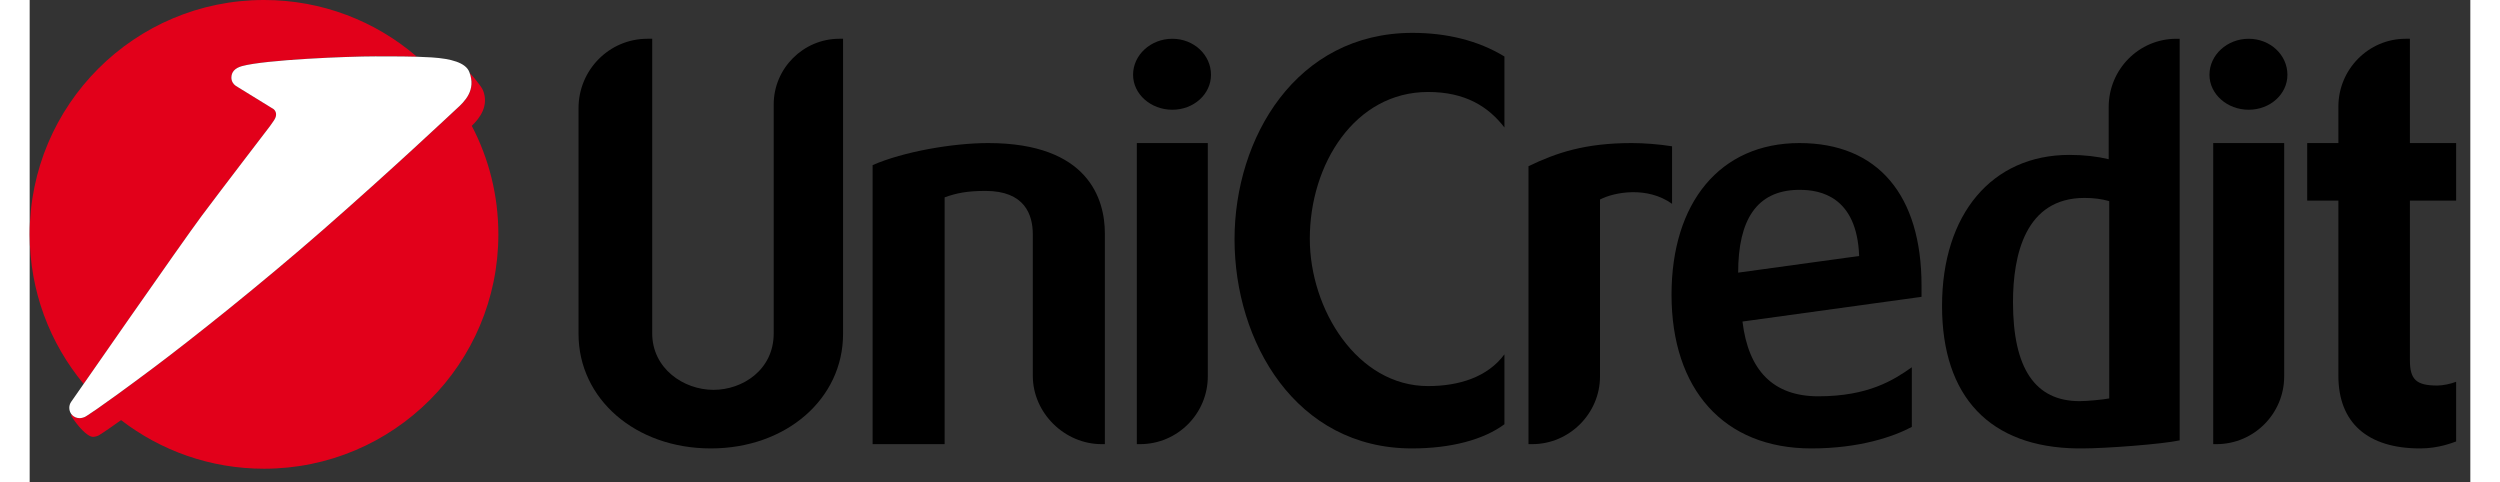
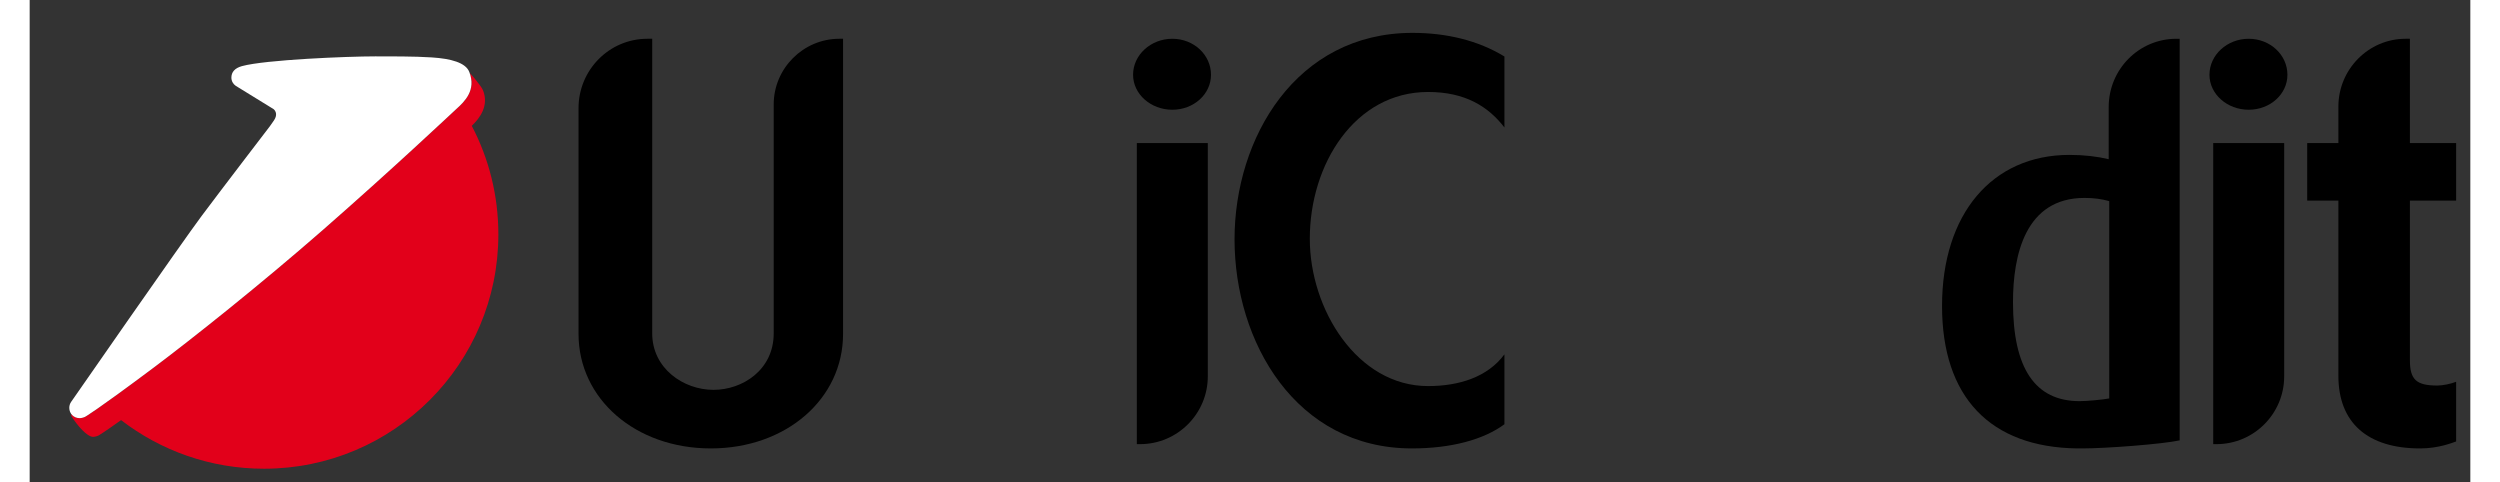
<svg xmlns="http://www.w3.org/2000/svg" width="114" height="22" viewBox="0 0 86 17" version="1.1" xml:space="preserve" style="fill-rule:evenodd;clip-rule:evenodd;stroke-linejoin:round;stroke-miterlimit:2;">
  <rect x="0" y="0" width="86" height="17" fill="#333333" stroke="none" />
  <g id="g24371">
    <path id="path23713" d="M28.661,1.366l0,10.4c0,2.292 -2.008,4.035 -4.66,4.035c-2.653,0 -4.661,-1.743 -4.661,-4.035l0,-7.956c0,-1.345 1.081,-2.444 2.425,-2.444l0.171,0l0,10.381c0,1.232 1.098,1.99 2.16,1.99c1.022,0 2.121,-0.701 2.121,-1.99l0,-8.069c0,-1.27 1.043,-2.312 2.312,-2.312l0.132,0Z" style="fill-rule:nonzero;" />
-     <path id="path23717" d="M33.775,5.041c3.542,0 4.111,1.989 4.111,3.183l0,7.426l-0.114,0c-1.307,0 -2.425,-1.099 -2.425,-2.407l0,-4.981c0,-0.701 -0.284,-1.535 -1.667,-1.535c-0.644,0 -1.023,0.076 -1.44,0.227l0,8.696l-2.538,0l0,-9.832c1.079,-0.473 2.823,-0.777 4.073,-0.777" style="fill-rule:nonzero;" />
    <path id="path23721" d="M41.513,5.041l0,8.222c0,1.307 -1.062,2.387 -2.387,2.387l-0.114,0l0,-10.609l2.501,0Zm-1.25,-3.675c0.757,0 1.363,0.568 1.363,1.269c0,0.682 -0.606,1.232 -1.363,1.232c-0.758,0 -1.383,-0.55 -1.383,-1.232c0,-0.701 0.625,-1.269 1.383,-1.269" style="fill-rule:nonzero;" />
    <path id="path23725" d="M48.726,1.158c1.193,0 2.311,0.265 3.239,0.833l0,2.501c-0.568,-0.739 -1.383,-1.251 -2.69,-1.251c-2.576,0 -4.168,2.539 -4.168,5.172c0,2.482 1.668,5.191 4.168,5.191c1.099,0 2.103,-0.322 2.69,-1.118l0,2.463c-0.739,0.549 -1.894,0.852 -3.259,0.852c-4.091,0 -6.251,-3.75 -6.251,-7.369c0,-3.561 2.16,-7.274 6.271,-7.274" style="fill-rule:nonzero;" />
-     <path id="path23729" d="M56.451,5.041c0.417,0 0.947,0.038 1.421,0.114l0,2.027c-0.872,-0.625 -2.028,-0.417 -2.539,-0.152l0,6.233c0,1.307 -1.08,2.387 -2.387,2.387l-0.133,0l0,-9.794c0.986,-0.474 1.99,-0.815 3.638,-0.815" style="fill-rule:nonzero;" />
-     <path id="path23733" d="M64.464,9.02c-0.076,-2.104 -1.383,-2.33 -2.084,-2.33l-0.094,0c-1.422,0.037 -2.085,1.041 -2.085,2.917l4.263,-0.587Zm2.198,1.439l-6.309,0.871c0.208,1.724 1.08,2.634 2.671,2.634c1.762,0 2.652,-0.569 3.296,-1.023l0,2.102c-0.644,0.342 -1.838,0.758 -3.542,0.758c-3.088,0 -4.925,-2.084 -4.925,-5.418c0,-3.239 1.704,-5.342 4.508,-5.342c2.766,0 4.301,1.838 4.301,5.02l0,0.398Z" style="fill-rule:nonzero;" />
    <path id="path23737" d="M73.276,7.087c-0.265,-0.076 -0.549,-0.113 -0.871,-0.113c-2.085,0 -2.52,2.008 -2.52,3.675c0,2.33 0.777,3.486 2.349,3.486c0.265,0 0.853,-0.057 1.042,-0.096l0,-6.952Zm2.482,-5.721l0,14.151c-0.607,0.133 -2.596,0.284 -3.429,0.284l-0.171,0c-3.088,-0.038 -4.773,-1.819 -4.773,-5.02c0,-3.239 1.761,-5.323 4.489,-5.323c0.531,0 0.985,0.057 1.383,0.152l0,-1.838c0,-1.326 1.061,-2.406 2.387,-2.406l0.114,0Z" style="fill-rule:nonzero;" />
    <path id="path23741" d="M79.441,5.041l0,8.222c0,1.307 -1.061,2.387 -2.387,2.387l-0.114,0l0,-10.609l2.501,0Zm-1.251,-3.675c0.758,0 1.365,0.568 1.365,1.269c0,0.682 -0.607,1.232 -1.365,1.232c-0.757,0 -1.382,-0.55 -1.382,-1.232c0,-0.701 0.625,-1.269 1.382,-1.269" style="fill-rule:nonzero;" />
    <path id="path23745" d="M83.871,1.366l0,3.675l1.629,0l0,2.027l-1.629,0l0,5.627c0,0.681 0.227,0.89 0.965,0.89c0.19,0 0.474,-0.057 0.664,-0.133l0,2.103c-0.114,0.038 -0.607,0.246 -1.27,0.246c-1.856,0 -2.879,-0.909 -2.879,-2.557l0,-6.176l-1.099,0l0,-2.027l1.099,0l0,-1.288c0,-1.307 1.06,-2.387 2.368,-2.387l0.152,0Z" style="fill-rule:nonzero;" />
-     <path id="path23749" d="M8.595,4.265l0.015,-0.021c0.127,-0.186 0.074,-0.324 -0.011,-0.398l-1.334,-0.823c-0.093,-0.062 -0.154,-0.168 -0.154,-0.288c0,-0.19 0.114,-0.334 0.372,-0.405c0.823,-0.226 3.717,-0.345 4.701,-0.345c0.341,0 0.929,-0.001 1.456,0.013l-0.023,-0.022c-1.442,-1.232 -3.314,-1.976 -5.36,-1.976c-4.56,0 -8.257,3.697 -8.257,8.257c0,2.005 0.714,3.843 1.903,5.273c1.037,-1.491 3.597,-5.169 4.159,-5.919c0.646,-0.866 2.121,-2.791 2.37,-3.118l0.013,-0.015l0.15,-0.213Z" style="fill:#e2001a;" />
    <path id="path23753" d="M3.222,14.804c1.394,1.073 3.14,1.712 5.035,1.712c4.561,0 8.258,-3.697 8.258,-8.258c0,-1.38 -0.338,-2.681 -0.937,-3.824l0,0.001c0.285,-0.274 0.612,-0.708 0.397,-1.251c-0.067,-0.162 -0.388,-0.529 -0.471,-0.618l0.012,0.032c0.201,0.606 -0.197,0.986 -0.483,1.245c-0.156,0.142 -2.253,2.119 -4.712,4.269c-2.167,1.895 -4.591,3.823 -5.995,4.875c-1.976,1.479 -2.36,1.693 -2.36,1.693c-0.052,0.029 -0.139,0.053 -0.203,0.053c-0.121,0 -0.226,-0.055 -0.292,-0.14l-0.002,-0.004l-0.005,0.063c0.212,0.343 0.563,0.741 0.768,0.741c0.064,0 0.151,-0.024 0.203,-0.052c0,0 0.155,-0.087 0.787,-0.538" style="fill:#e2001a;" />
    <path id="path23757" d="M8.607,4.244c0.127,-0.186 0.074,-0.324 -0.011,-0.398l-1.335,-0.822c-0.092,-0.062 -0.153,-0.168 -0.153,-0.289c0,-0.189 0.113,-0.333 0.371,-0.405c0.824,-0.226 3.718,-0.344 4.701,-0.344c0.465,0 1.384,-0.004 1.989,0.037c0.679,0.044 1.195,0.184 1.322,0.513c0.251,0.644 -0.164,1.041 -0.46,1.308c-0.156,0.143 -2.253,2.12 -4.711,4.269c-2.168,1.895 -4.592,3.824 -5.996,4.875c-1.976,1.478 -2.36,1.693 -2.36,1.693c-0.052,0.029 -0.139,0.053 -0.203,0.053c-0.205,0 -0.365,-0.157 -0.365,-0.362c0,-0.078 0.023,-0.151 0.064,-0.21c0,0 3.89,-5.603 4.598,-6.551c0.708,-0.947 2.407,-3.164 2.407,-3.164c0,0 0.02,-0.025 0.142,-0.203" style="fill:#fff;" />
  </g>
</svg>